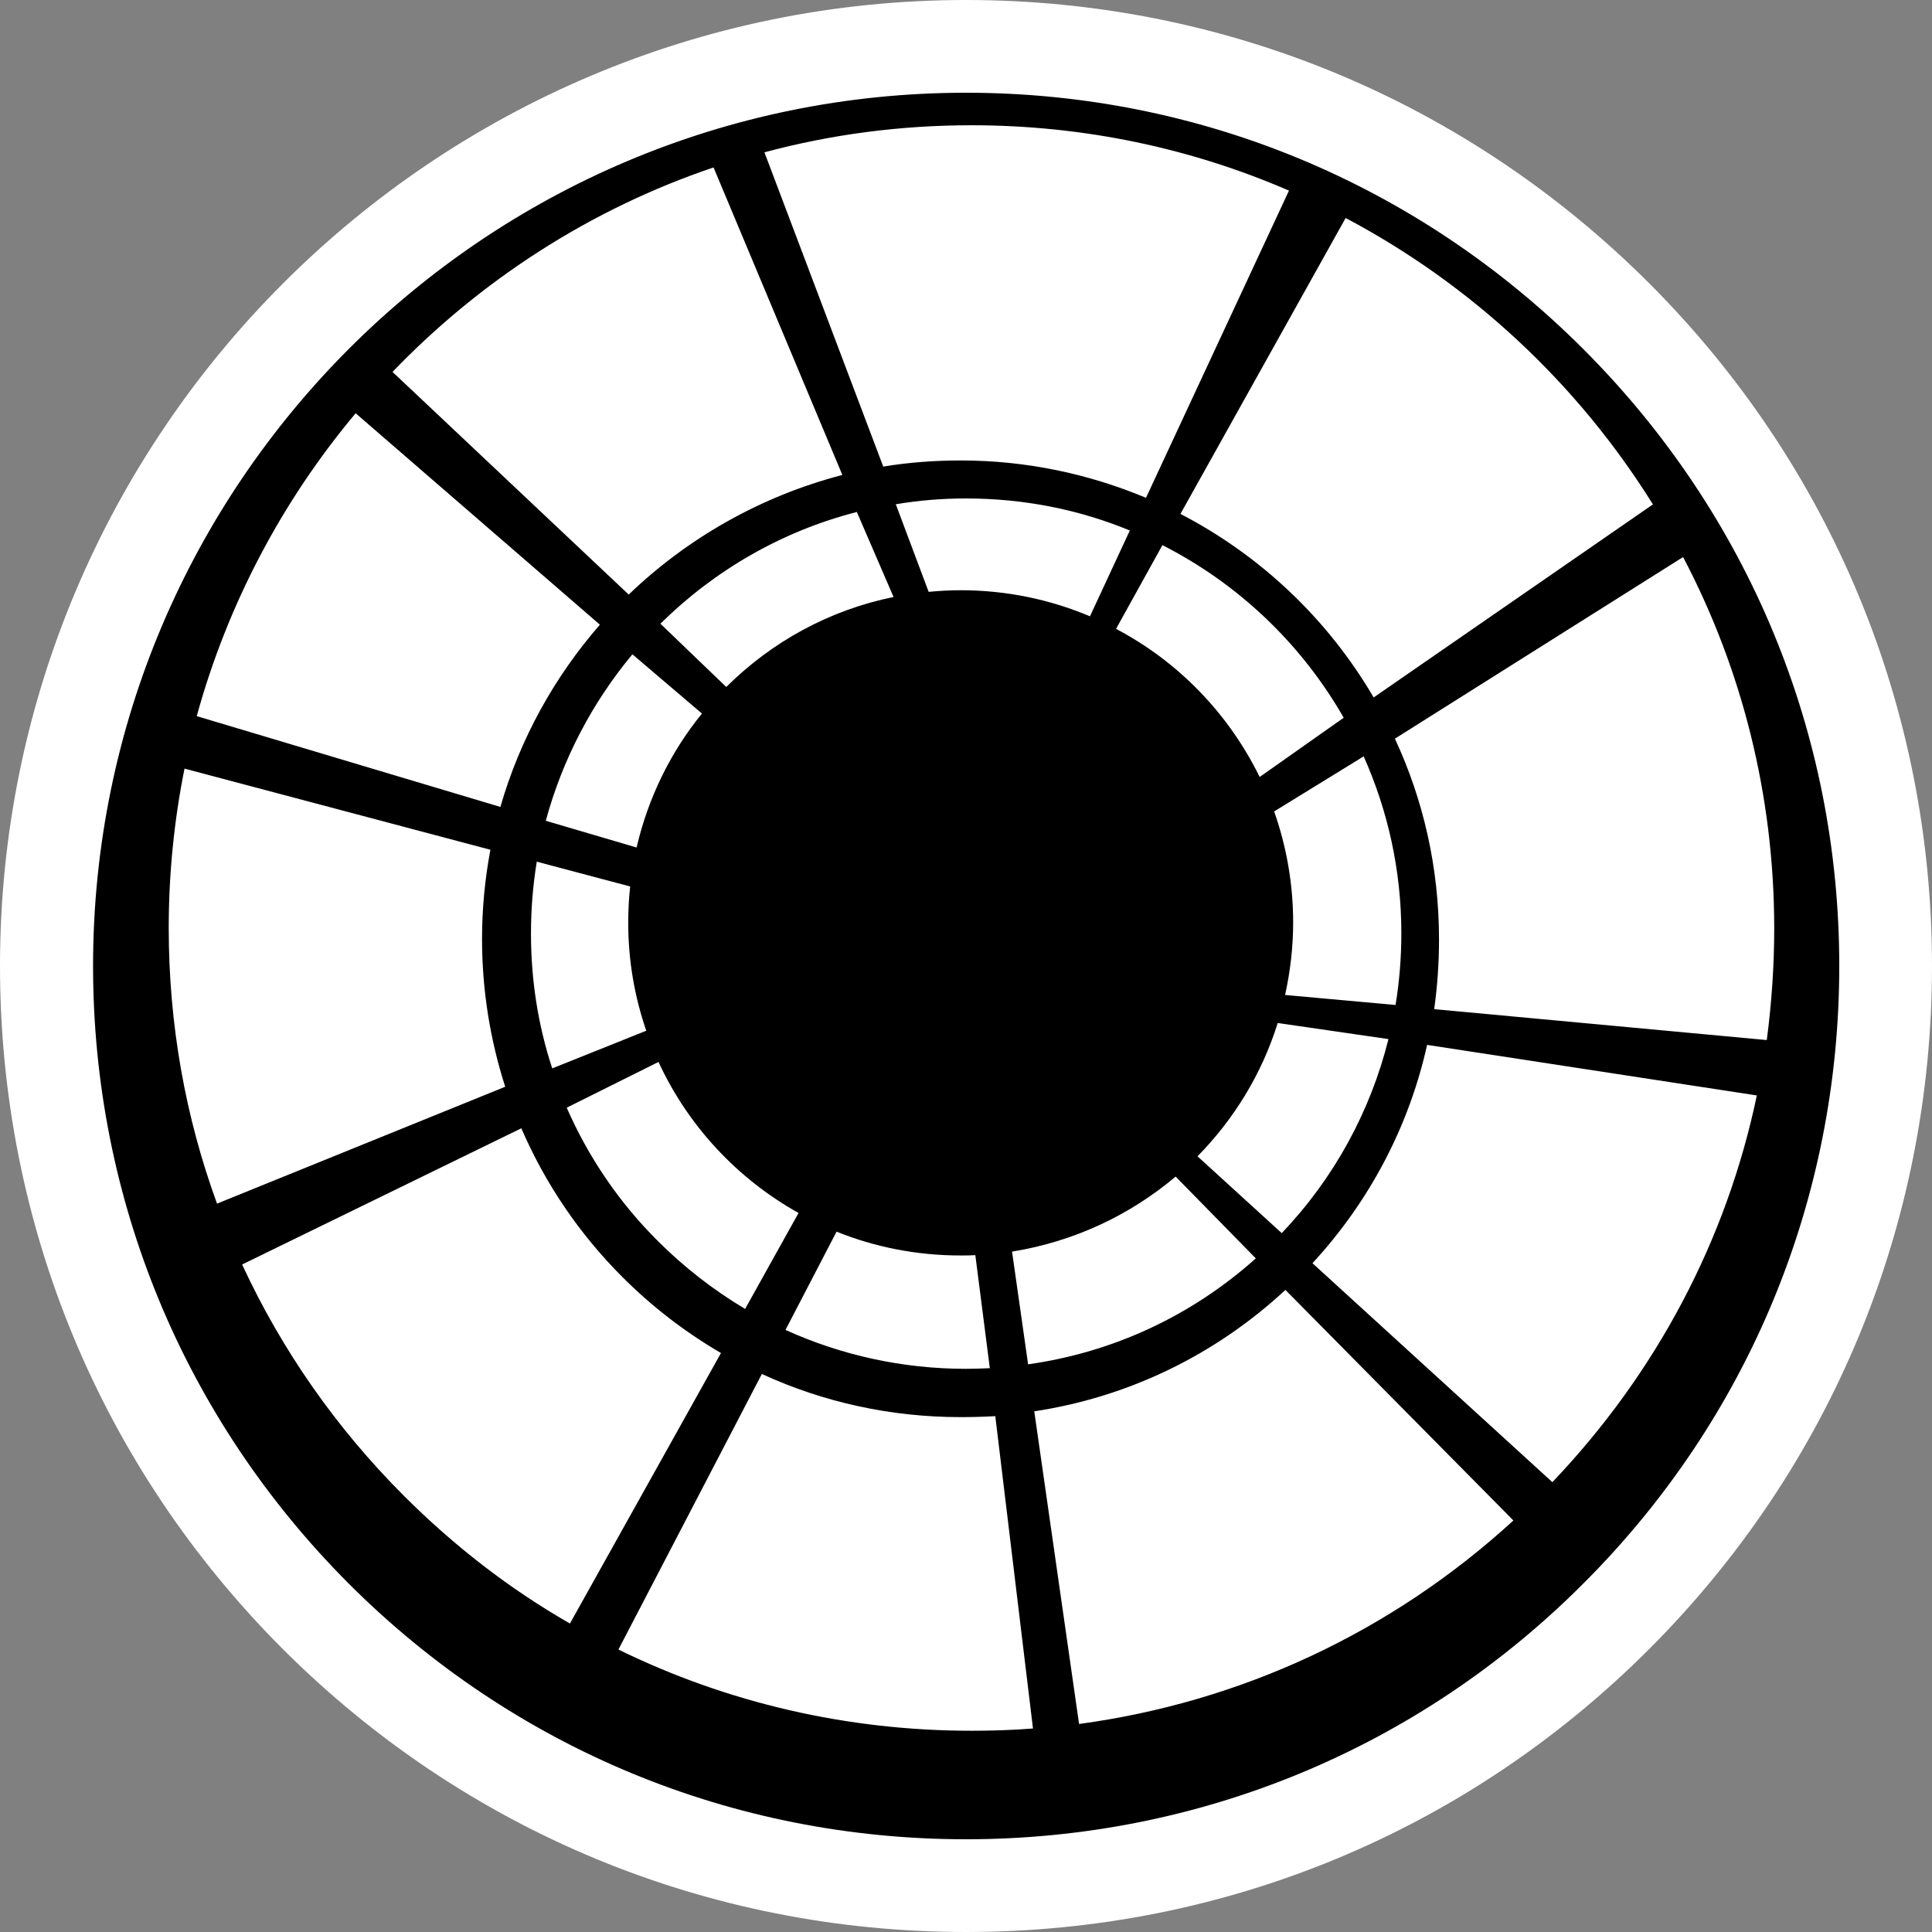
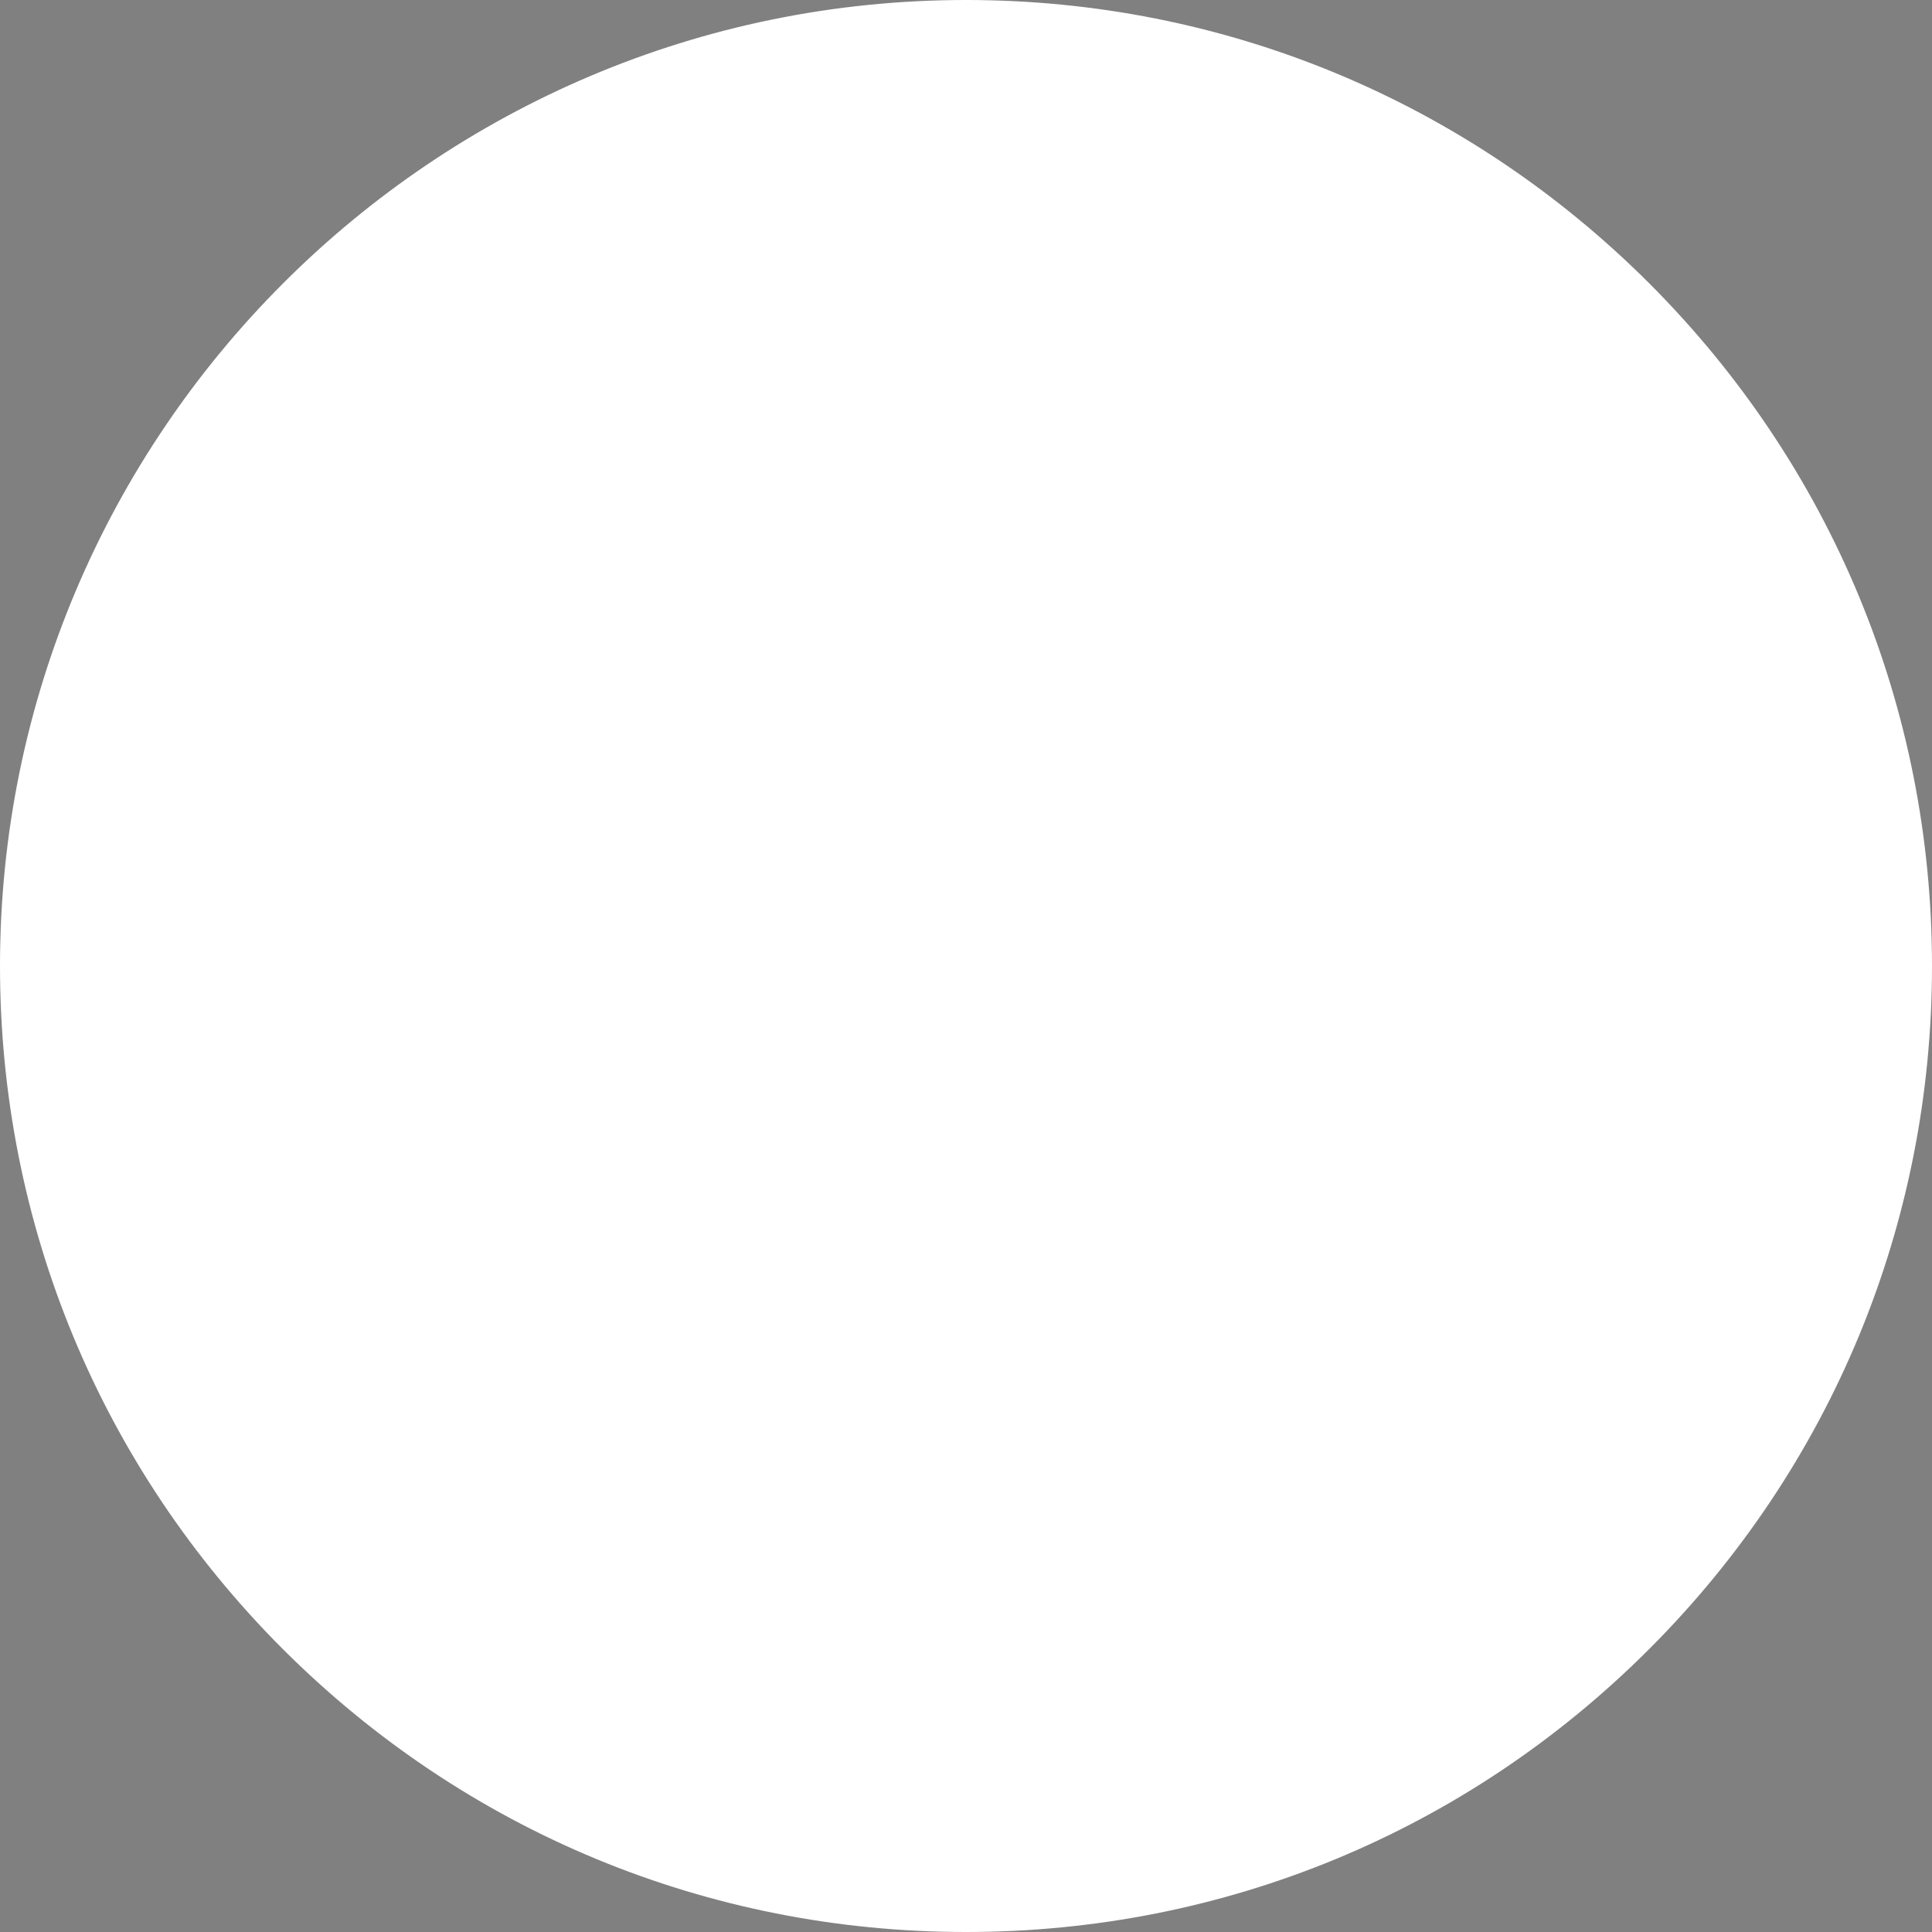
<svg xmlns="http://www.w3.org/2000/svg" version="1.1" width="600" height="600">
  <rect width="100%" height="100%" fill="#808080" stroke="none" />
  <path d="M0 300C0 380.1 31.2 455.5 87.9 512.2 144.6 568.8 219.9 600 300 600 380.2 600 455.5 568.8 512.1 512.2 568.8 455.5 600 380.1 600 300 600 219.9 568.8 144.6 512.1 87.9 455.3 31.2 380 0 300 0 134.6 0 0 134.5 0 300" fill="#fff" />
-   <path d="m166.7 267.6c-1.2 7.3-1.8 14.7-1.8 22.3 0 14.5 2.2 28.5 6.6 41.9l29.2-11.7c-3.6-10.5-5.6-21.7-5.6-33.5 0-3.8 0.2-7.6 0.6-11.3l-29-7.7zm29.7-64.4c-12.4 14.9-21.7 32.5-26.9 51.7l28.2 8.3c3.6-15.5 10.6-29.7 20.3-41.6L196.4 203.2zm29.2 10.1c14-13.9 31.8-23.8 51.9-27.9L266.1 159c-23.4 6-44.3 18.2-61 34.7l20.4 19.6zM176 344c6.7 15.3 16.2 29.4 28.4 41.5 8.2 8.2 17.3 15.2 27 21l16.6-29.8C229 366.1 213.7 349.7 204.5 329.8L176 344zm67.9 69c17.4 7.9 36.4 12.1 56.1 12.1 2.5 0 4.9-0.1 7.4-0.2l-4.5-35.1c-1.5 0.1-3 0.1-4.6 0.1-13.6 0-26.6-2.6-38.5-7.4l-15.9 30.6zm75.4 10.7C345.6 420 370 408.7 390 390.8l-24.9-25.4c-14.2 12-31.6 20.2-50.8 23.3l5 35.1zm78.8-40.8c16.3-17.1 27.5-37.8 33.1-60.2l-34.4-5c-4.9 15.8-13.6 29.9-24.9 41.4l26.2 23.9zm35.3-70.8c1.2-7.3 1.8-14.7 1.8-22.3 0-19.5-4.2-38.1-11.7-54.9l-27.8 17.1c3.8 10.8 5.9 22.4 5.9 34.5 0 7.7-0.9 15.2-2.5 22.5l34.2 3.1zM417.3 222.9c-13.1-22.9-32.7-41.6-56.3-53.6l-14.4 26c19.4 10.2 35 26.4 44.6 46l26.1-18.4zm-66.3-58.1c-15.7-6.5-32.9-10-51-10-7.4 0-14.7 0.6-21.8 1.8l10.2 27.2c3.3-0.3 6.6-0.5 9.9-0.5 14.3 0 27.9 2.9 40.2 8.1l12.4-26.7zM57.3 238.7c-3.2 16-4.9 32.5-4.9 49.5 0 29.7 5.1 58.5 15 85.6l89.5-36.3c-4.7-14.6-7.2-30.1-7.2-45.9 0-9.4 0.9-18.7 2.6-27.7L57.3 238.7zm53.1-110.3c-22.7 27.1-39.7 59.1-49.3 94l94.3 28.2c6.1-21.2 16.8-40.4 30.9-56.6l-75.9-65.7zm84.8 56.3c18.3-17.6 41.1-30.6 66.4-37.2l-40-95.5c-38.2 12.9-72.3 35-99.7 63.5l73.3 69.1zM75.2 392.7c12.2 26.4 29.1 50.7 50.2 71.8 15.6 15.6 32.9 29 51.6 39.7l46.9-84c-11.1-6.5-21.3-14.3-30.6-23.6-13.5-13.5-24-29.1-31.4-46.2L75.2 392.7zm116.9 119.6c33.7 16.5 71 25.2 109.6 25.2 6.4 0 12.8-0.2 19.1-0.7l-11.7-97c-3.6 0.2-7.1 0.3-10.8 0.3-21.6 0-42.6-4.6-61.7-13.4l-44.5 85.5zM335.1 535.4c50.3-6.8 97-28.5 134.9-63.2l-70.8-71.6c-21.9 20.3-48.9 33.3-78 37.7l13.9 97zm147-75.1c32.3-33.9 54.1-75.2 63.5-120.1l-102.4-15.7c-5.6 25.2-17.8 48.5-35.6 67.8l74.5 68zM548.7 322.9c1.5-11.4 2.3-23 2.3-34.6 0-41.6-10.2-80.9-28.3-115.3l-89.5 56.4c8.8 18.9 13.7 40 13.7 62.3 0 7.3-0.5 14.6-1.5 21.7l103.3 9.6zM513.3 156.6c-23.3-37.4-56.3-68.2-95.4-88.9l-51.3 91.9c24.9 12.9 45.8 32.7 60 57l86.8-60zM400.3 59.2C370.1 46.1 336.7 38.9 301.7 38.9c-22.3 0-43.8 2.9-64.3 8.4l36.9 97.6c7.9-1.3 15.9-1.9 24.1-1.9 20.4 0 39.8 4.2 57.5 11.6L400.3 59.2zM300 28.8c72.3 0 140.4 28.3 191.7 79.6 51.3 51.3 79.5 119.3 79.5 191.6 0 72.4-28.2 140.6-79.5 191.8-51.1 51.2-119.3 79.4-191.7 79.4-72.4 0-140.5-28.2-191.7-79.4C57.1 440.5 28.9 372.4 28.9 300 28.9 150.4 150.5 28.8 300 28.8" fill="#000" />
</svg>